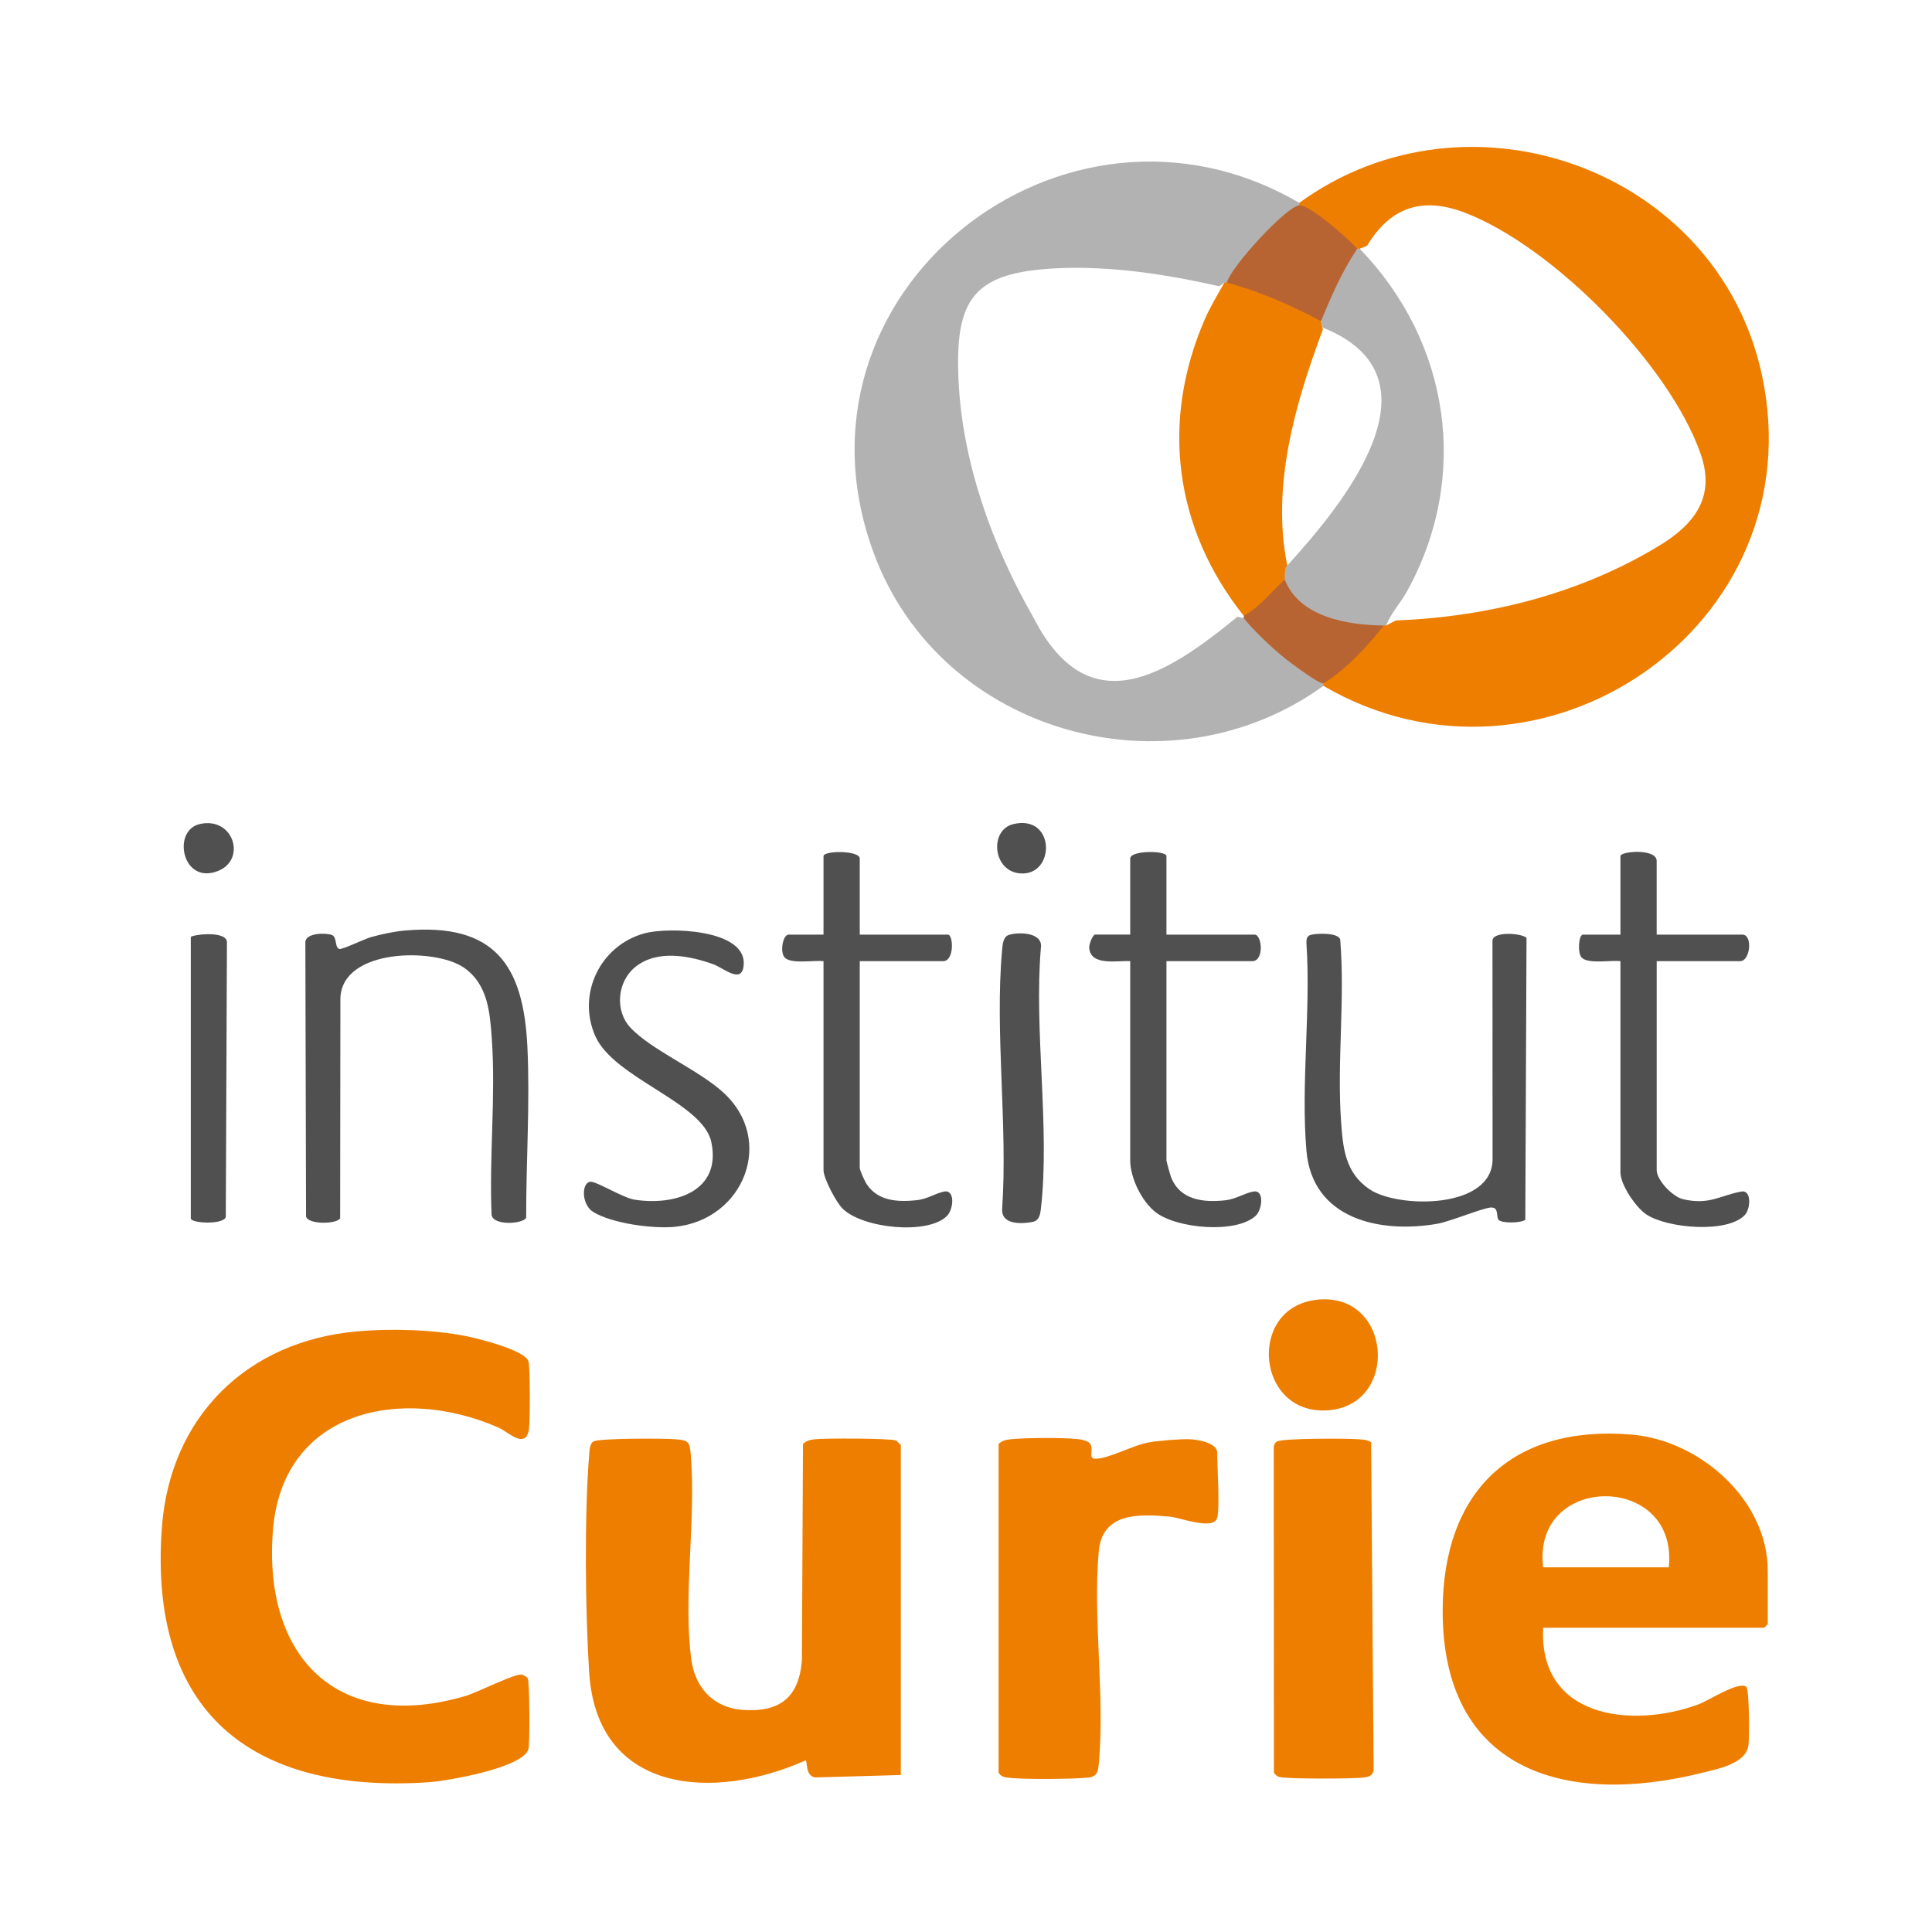
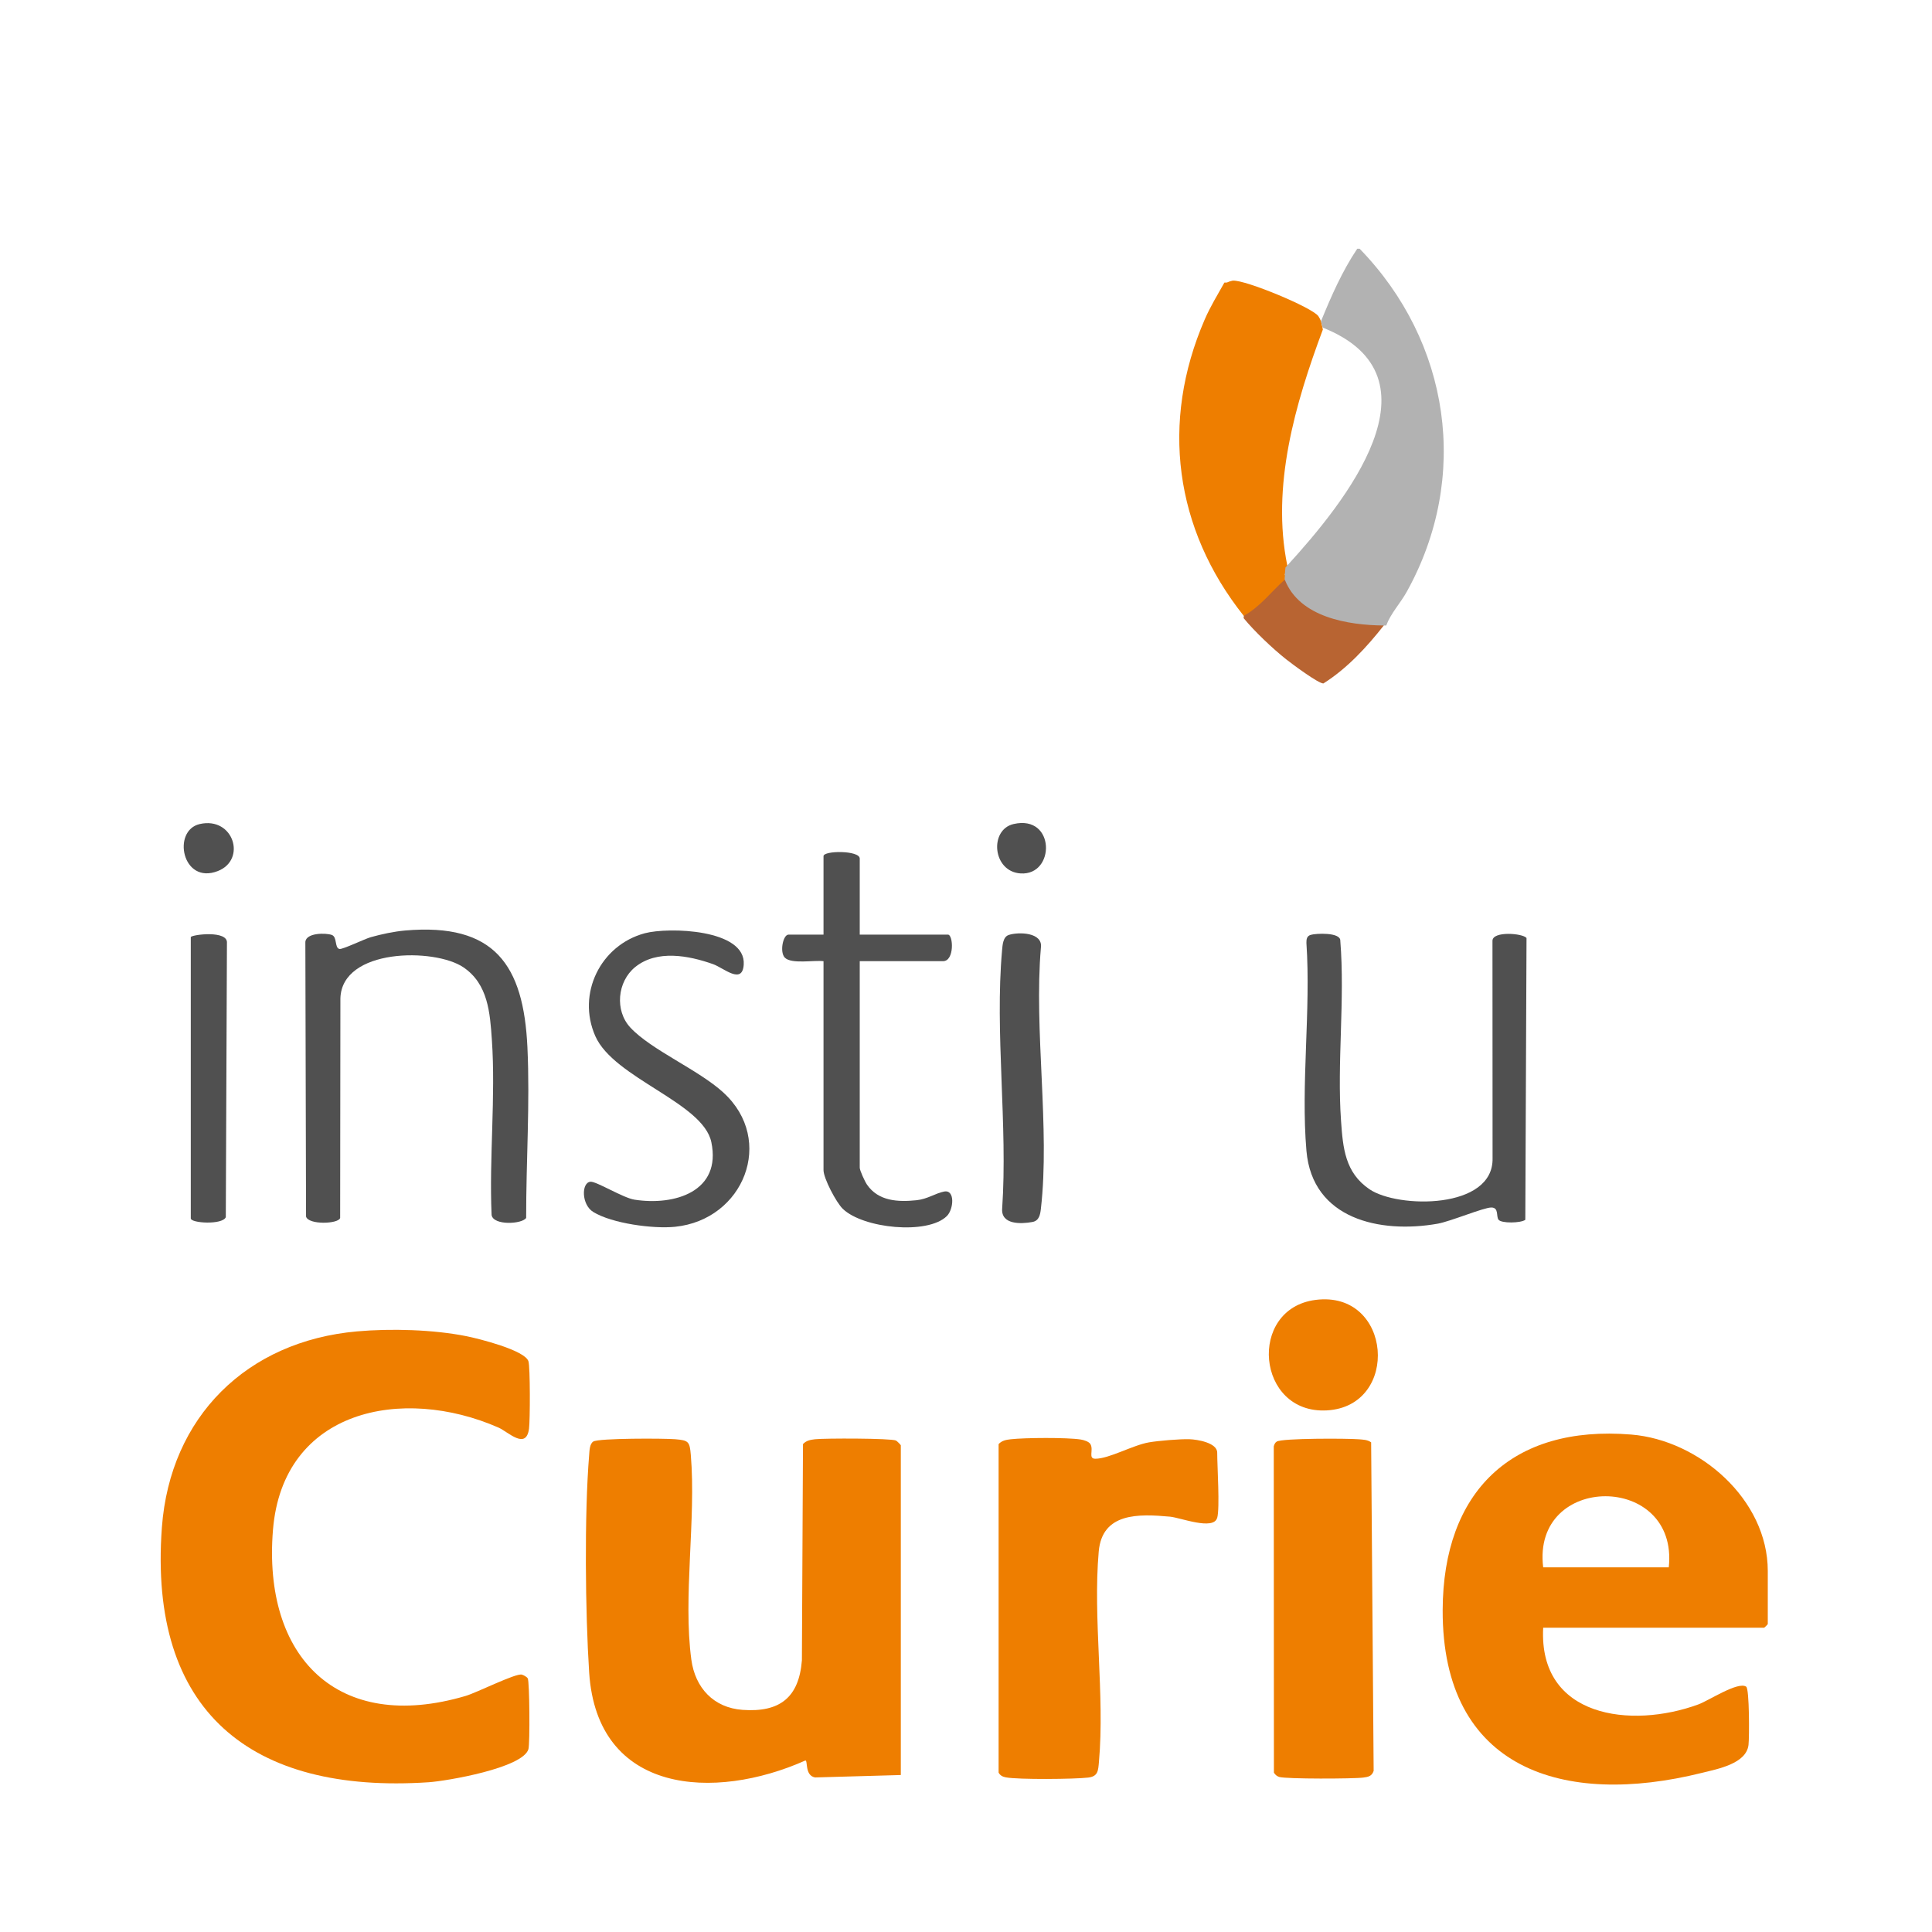
<svg xmlns="http://www.w3.org/2000/svg" id="Calque_1" data-name="Calque 1" viewBox="0 0 800 800">
  <path d="M542.64,387.14c2.04-.68,12.57-1.21,12.35,2.43,1.97,24.43-1.41,50.44.31,74.65.79,11.16,1.65,21.34,11.77,28.22,11.79,8.01,51.49,8.43,50.97-12.9l-.04-90.04c.14-4.04,12.54-3.07,14.1-1.1l-.5,116.69c-1.79,1.39-9.97,1.57-11.12-.07-1.02-1.45.23-4.95-2.9-5.02s-16.88,5.76-22.34,6.72c-23.77,4.17-51.83-1.86-54.27-30.19-2.37-27.48,1.88-58.25-.01-86.08-.02-1.53.15-2.8,1.69-3.31Z" style="fill: #505050;" />
-   <path d="M483,387h36.5c3.1,0,4.08,11-1,11h-35.5v82.5c0,.37,1.62,6.24,1.95,7.05,3.8,9.48,13.48,10.46,22.56,9.45,4.14-.46,7.82-2.93,11.46-3.61,4.73-.88,3.68,7.55.98,10.05-8.07,7.48-32.62,5.34-41.42-1.48-5.74-4.45-10.53-14.22-10.53-21.47v-82.5c-5.22-.34-16.51,2.19-16.98-5.57-.09-1.42,1.44-5.43,2.48-5.43h14.5v-31.5c0-3.45,15-3.36,15-1v32.5Z" style="fill: #505050;" />
  <g>
    <path d="M167.8,385.3c37.1-3.22,48.99,14.37,50.59,48.26,1.1,23.34-.55,47.44-.52,70.75-1.59,2.58-13.58,3.27-14.31-1.2-1.05-23.69,1.74-49.09.11-72.58-.77-11.1-1.54-23.02-11.74-29.96-11.95-8.13-50.45-7.99-50.98,12.89l-.1,90.9c-.82,2.5-13.16,2.88-14.12-.6l-.29-113.81c.44-3.76,8.43-3.69,10.93-2.82,2.33.81,1.12,5.38,3.19,5.82,1.27.27,10.43-4.17,12.99-4.89,4.45-1.25,9.65-2.36,14.24-2.76Z" style="fill: #505050;" />
    <g>
      <path d="M79,388c.65-1.02,15.51-2.92,14.97,2.53l-.47,113.48c-1.38,3.27-14.5,2.5-14.5.5v-116.5Z" style="fill: #505050;" />
      <path d="M82.71,341.22c13.99-3.19,19.53,14.77,7.47,19.47-14.79,5.77-19.06-16.83-7.47-19.47Z" style="fill: #505050;" />
    </g>
  </g>
-   <path d="M686,387h35.5c4.32,0,3.32,11-1,11h-34.5v86.5c0,4.19,6.6,11.07,10.93,12.07,10.88,2.51,15.21-1.53,24.04-3.17,4.47-.83,3.88,7.15,1.58,9.65-7.13,7.77-32.23,5.6-40.89-.22-4.35-2.93-10.67-12.27-10.67-17.33v-87.5c-3.9-.52-13.29,1.31-16.03-1.47-1.84-1.87-1.28-9.53.53-9.53h15.5v-32.5c0-2.05,15-3.29,15,2v30.5Z" style="fill: #505050;" />
  <path d="M356,387h36.5c2.26,0,2.78,11-2,11h-34.5v85.5c0,1.16,2.11,5.72,2.99,7.01,4.72,6.88,12.8,7.27,20.5,6.48,4.63-.48,7.88-2.92,11.47-3.6,4.59-.87,3.95,7.37,1.1,10.17-7.99,7.84-34.67,5.13-43.09-3.02-2.69-2.61-7.97-12.6-7.97-16.03v-86.5c-3.9-.52-13.29,1.31-16.02-1.47-2.22-2.25-.76-9.53,1.52-9.53h14.5v-32.5c0-2.36,15-2.45,15,1v31.5Z" style="fill: #505050;" />
  <g>
    <path d="M417.66,387.16c4.06-1.36,14.33-1.16,13.35,5.32-2.93,34.12,3.84,74.69,0,108.04-.28,2.45-.73,4.98-3.52,5.48-4.83.88-12.95,1.12-12.52-5.48,2.37-34.5-3.09-73.05-.03-107.06.19-2.09.36-5.5,2.71-6.29Z" style="fill: #505050;" />
    <path d="M419.71,341.21c17.38-3.98,17.33,21.35,2.93,20.46-11.73-.72-13.08-18.14-2.93-20.46Z" style="fill: #505050;" />
  </g>
  <path d="M299.58,452.45c21.53,19.67,8.46,52.64-20.09,55.54-9.01.91-26.07-1.36-33.84-6.14-4.92-3.03-4.97-12.13-1.17-12.52,2.39-.25,13.49,6.69,18.26,7.43,16.66,2.59,36.08-3.38,31.81-23.82-3.43-16.44-40.34-26.41-48.06-43.94s2.16-37.61,20.46-42.55c9.8-2.64,42-1.76,41.01,12.98-.57,8.5-8.31,1.35-12.7-.2-10.06-3.56-23.24-6.12-32.28,1.24-7.36,6-8.5,17.98-1.97,25.01,8.63,9.31,28.12,17.4,38.58,26.96Z" style="fill: #505050;" />
  <g>
-     <path d="M548,284c-63.94,46.18-158.23,19.86-186.02-54.48-40.47-108.29,78.77-202.33,176.02-145.52.87.28.86.62,0,1l-.3,2.14c-10.76,7.44-20.17,18.05-27.17,29.07-.07.1-.14.2-.2.3l-2.33.49c-.27.86-.6.85-1,0l-2.11,1.53c-21.77-4.9-44.9-8.52-67.36-7.44-34.51,1.66-42.2,12.67-40.62,46.38,1.59,34.22,13.98,68.5,30.97,98.15,23.05,45.1,55.41,23.59,84.55-.26l2.57.64,2.53-.09c8.75,9.81,18.82,18.53,30.17,24.97l.3,2.12c.87.28.86.62,0,1Z" style="fill: #b2b2b2;" />
-     <path d="M548,284v-1l1.49-3.39c7.64-5.38,14.12-12.19,19.99-19.41l3.52-1.2c.19-.89.52-.85,1,0l3.99-2.07c38.27-1.53,76.15-11.02,109.02-30.94,15.07-9.13,23.26-20.49,17.23-37.92-12.81-36.99-61.15-86.02-97.64-99.99-17.35-6.65-30.7-2.61-40.54,13.7l-3.06,1.22c-.28.87-.62.86-1,0l-2.38.36c-6.23-6.54-13.24-11.97-21.03-16.29l-.59-2.07v-1c69.82-50.77,173.02-14.1,191.51,70.99,22.63,104.16-91.42,181.61-181.51,129.01Z" style="fill: #ee7e00;" />
    <path d="M532,240c-.07,4.18-10.43,14.14-14.21,15.67l-2.79-.67c-28.63-35.98-34.57-80.18-16.17-122.67,2.29-5.31,5.36-10.31,8.17-15.33.31.08.69-.08,1,0,.74-.32,1.49-.61,2.27-.76.08-.02.17-.03.26-.03,5.14-.38,32.82,11.11,35.36,14.68.45.65.8,1.37,1.11,2.11l.77,3.45c-11.47,30.71-21.43,64.87-14.73,97.71.03.17.07.33.1.5l-1.14,3.34c2.73.2,2.52,1.04,0,2Z" style="fill: #ee7e00;" />
-     <path d="M538,85c4.21-.34,20.6,14.01,24,18-.6,4.71-2.49,9.33-5.66,13.86-2.17,6.49-5.28,11.87-9.34,16.14-12.05-6.51-25.73-12.44-39-16,1.88-6.82,24.77-31.58,30-32Z" style="fill: #b86432;" />
    <path d="M573,259c-7.14,9.05-15.18,17.79-25,24-2.02.12-13.14-8.18-15.47-10.03-5.46-4.31-13.21-11.66-17.53-16.97-.16-.2.16-.8,0-1,6.75-3.67,11.39-10,17-15l2.53.82c6.88,13.19,23.33,15.68,36.86,16.15l1.61,2.03Z" style="fill: #b86432;" />
    <path d="M582.52,245.02c-2.65,4.77-6.56,8.83-8.52,13.98h-1c-14.77-.12-34.95-3.38-41-19-.19-.48.17-1.44,0-2l.28-3.01c.25-.27.5-.55.76-.83,23.68-25.88,66.05-78.05,14.63-98.53l-.67-2.63c4.26-10.39,8.69-20.58,15-30h1c37.48,38.59,45.86,94.54,19.52,142.02Z" style="fill: #b2b2b2;" />
  </g>
  <g>
    <g>
      <path d="M147.8,551.3c14.07-1.25,31.59-.77,45.41,2,4.85.97,24.2,5.78,25.61,10.39.75,2.46.69,24.43.24,27.86-1.19,9.06-8.63,1.34-12.67-.43-39.72-17.41-89.28-7.58-93.36,42.39-4.29,52.61,26.7,84.39,79.75,68.75,4.71-1.39,20.77-9.49,23.27-8.84.77.2,2.09.91,2.48,1.57.76,1.26.94,27.05.28,29.3-2.28,7.8-33.85,13.2-41.3,13.7-73.61,4.91-116.11-29.27-110.48-105.48,3.39-45.88,35.21-77.17,80.79-81.21Z" style="fill: #ee7e00;" />
      <path d="M373,735l-35.5,1c-4.33-.79-2.93-7.01-4.01-7.02-37.63,16.77-86.24,14.11-89.53-36.44-1.61-24.76-2.02-65.61,0-90.09.14-1.68.15-4.55,1.71-5.54,2.26-1.43,29.31-1.34,33.88-.96,5.59.46,6.03.96,6.5,6.5,2.23,26.6-3.29,58.91.22,84.78,1.59,11.7,9.25,19.93,21.2,20.79,15.4,1.11,23.36-5.09,24.58-20.5l.45-89.55c1.34-1.49,3.12-1.79,4.99-2.01,3.97-.45,31.43-.43,33.5.53.47.22,2.02,1.81,2.02,1.98v136.5Z" style="fill: #ee7e00;" />
    </g>
    <g>
      <path d="M675.48,594.02c-49.55-4.07-77.94,23.71-78.1,72.65-.22,66.19,50.27,81.62,107.25,67.46,6.72-1.67,18.48-3.81,19.39-11.61.36-3.08.38-23.15-.95-24.09-3.31-2.34-15.53,5.77-19.81,7.33-27.85,10.22-66.24,5.45-64.26-31.76h91.5c.11,0,1.5-1.39,1.5-1.5v-22c0-29.53-28.26-54.17-56.52-56.48ZM691,649h-52c-4.81-39.24,56.21-39.25,52,0Z" style="fill: #ee7e00;" />
      <path d="M504,628.5c-1.5,5.34-15.23-.09-19.52-.48-12.96-1.18-28.1-1.75-29.52,14.44-2.45,27.71,2.55,59.4.09,87.09-.33,3.67-.36,6.03-4.49,6.51-5.71.67-28.88.88-34.03-.09-1.34-.25-2.35-.74-3.03-1.97v-136.02c1.34-1.49,3.11-1.79,4.99-2.01,5.89-.67,23.29-.78,28.95.09,1.26.19,3.45.83,4.08,1.92,1.43,2.45-1.05,6.03,2,6.05,5.71.03,15.48-5.61,22.25-6.78,3.89-.67,12.81-1.43,16.77-1.3,3.23.1,11.48,1.45,11.48,5.55,0,5.72,1.14,22.96,0,27Z" style="fill: #ee7e00;" />
    </g>
    <g>
      <path d="M567.76,597.24l1.04,136.06c-.75,2.18-2.21,2.48-4.25,2.75-4.1.55-31.88.63-34.84-.25-.97-.29-1.7-.94-2.21-1.79l-.06-135.09c.22-.8.48-1.52,1.23-1.99,2.29-1.44,29.28-1.34,33.88-.96,1.83.15,3.67.15,5.22,1.28Z" style="fill: #ee7e00;" />
      <path d="M544.76,538.26c31.73-4.05,35.19,44.02,4.7,45.75-29.28,1.67-33.03-42.13-4.7-45.75Z" style="fill: #ee7e00;" />
    </g>
  </g>
</svg>